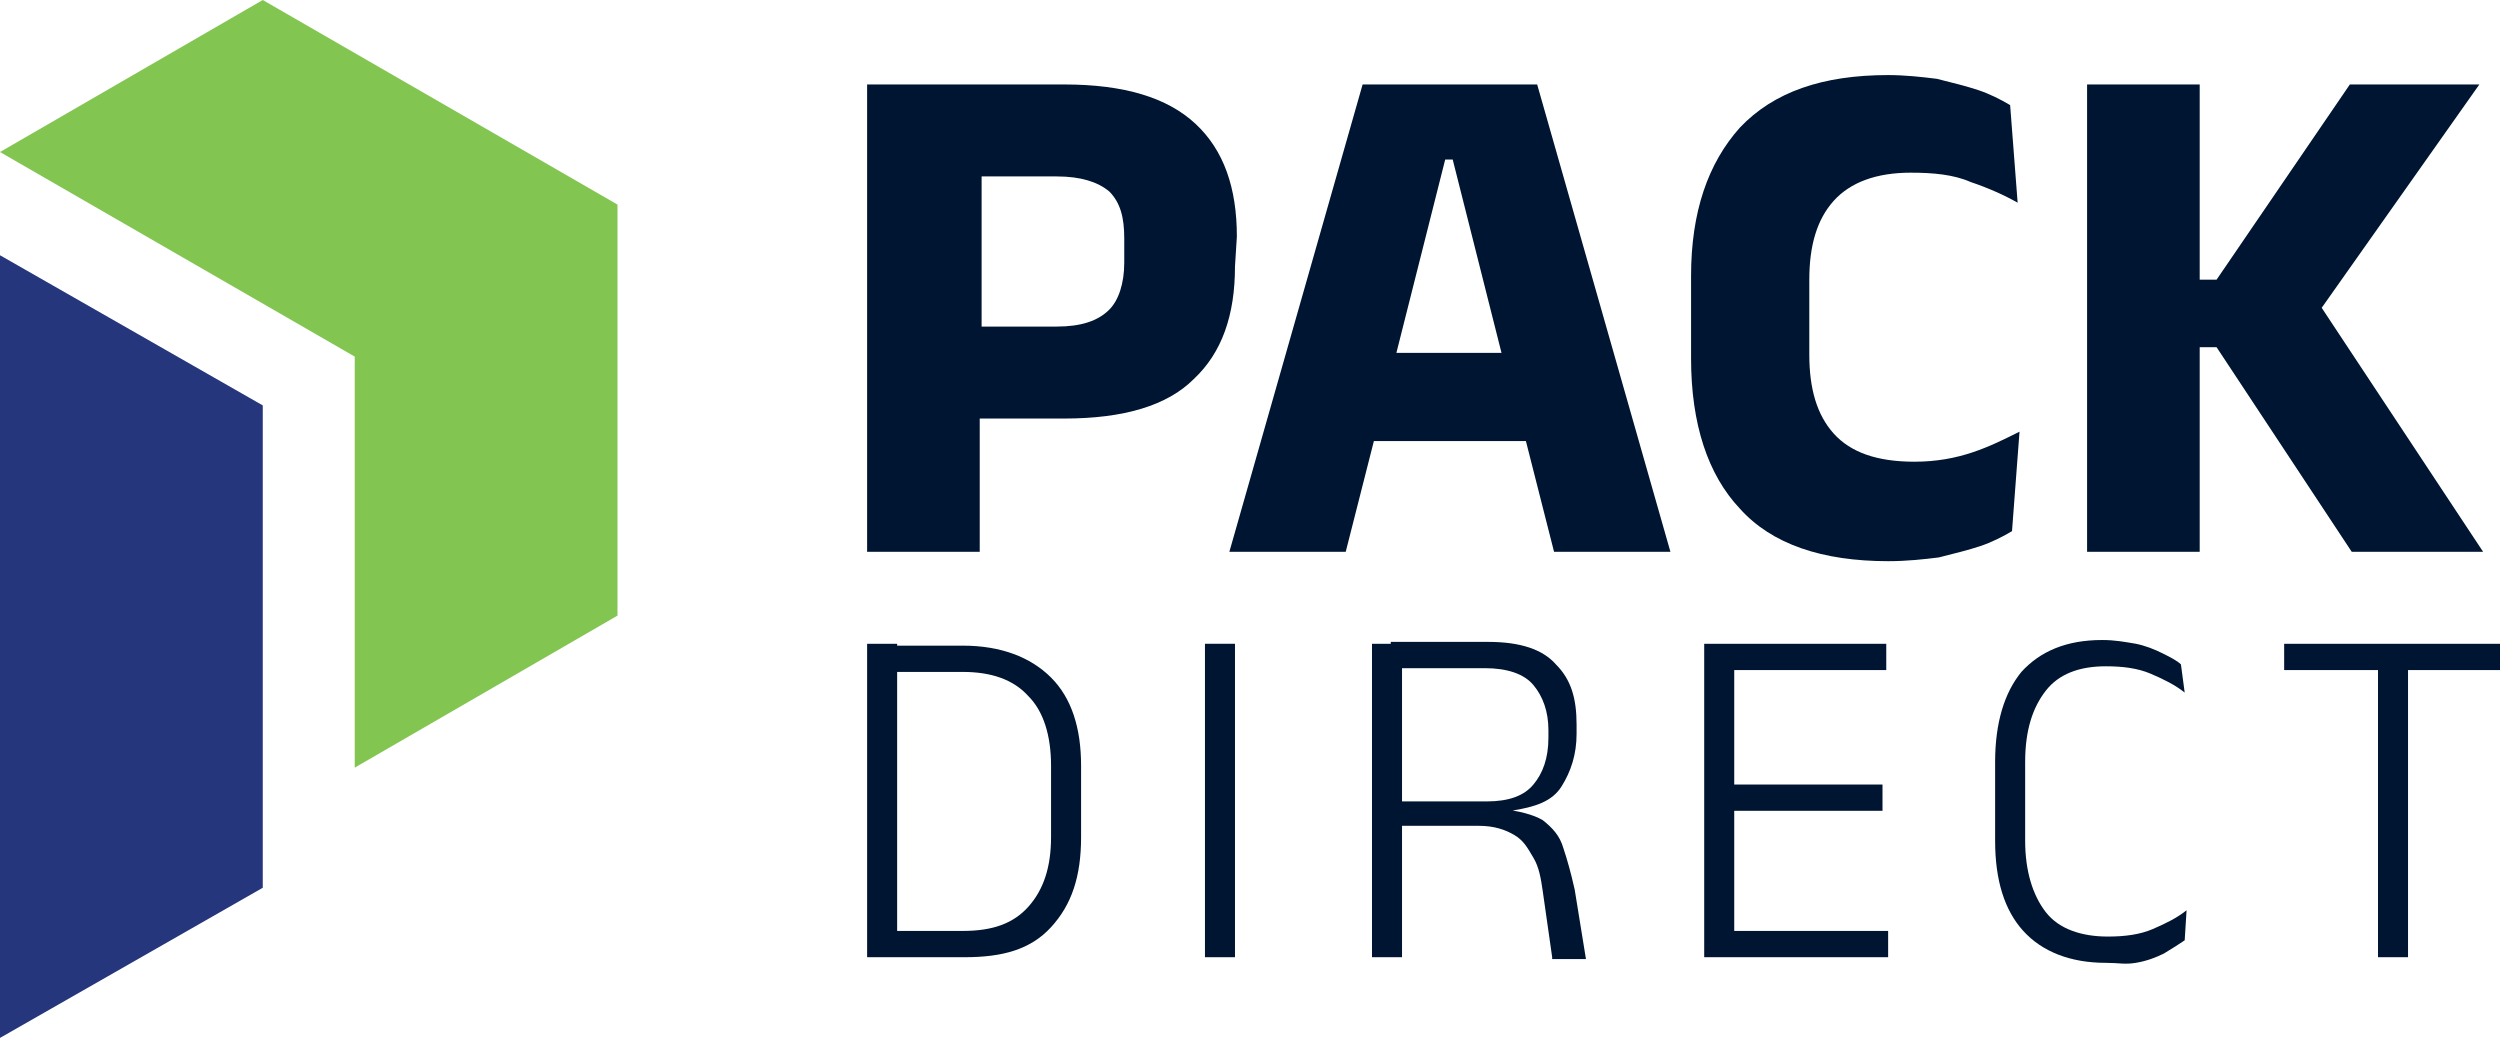
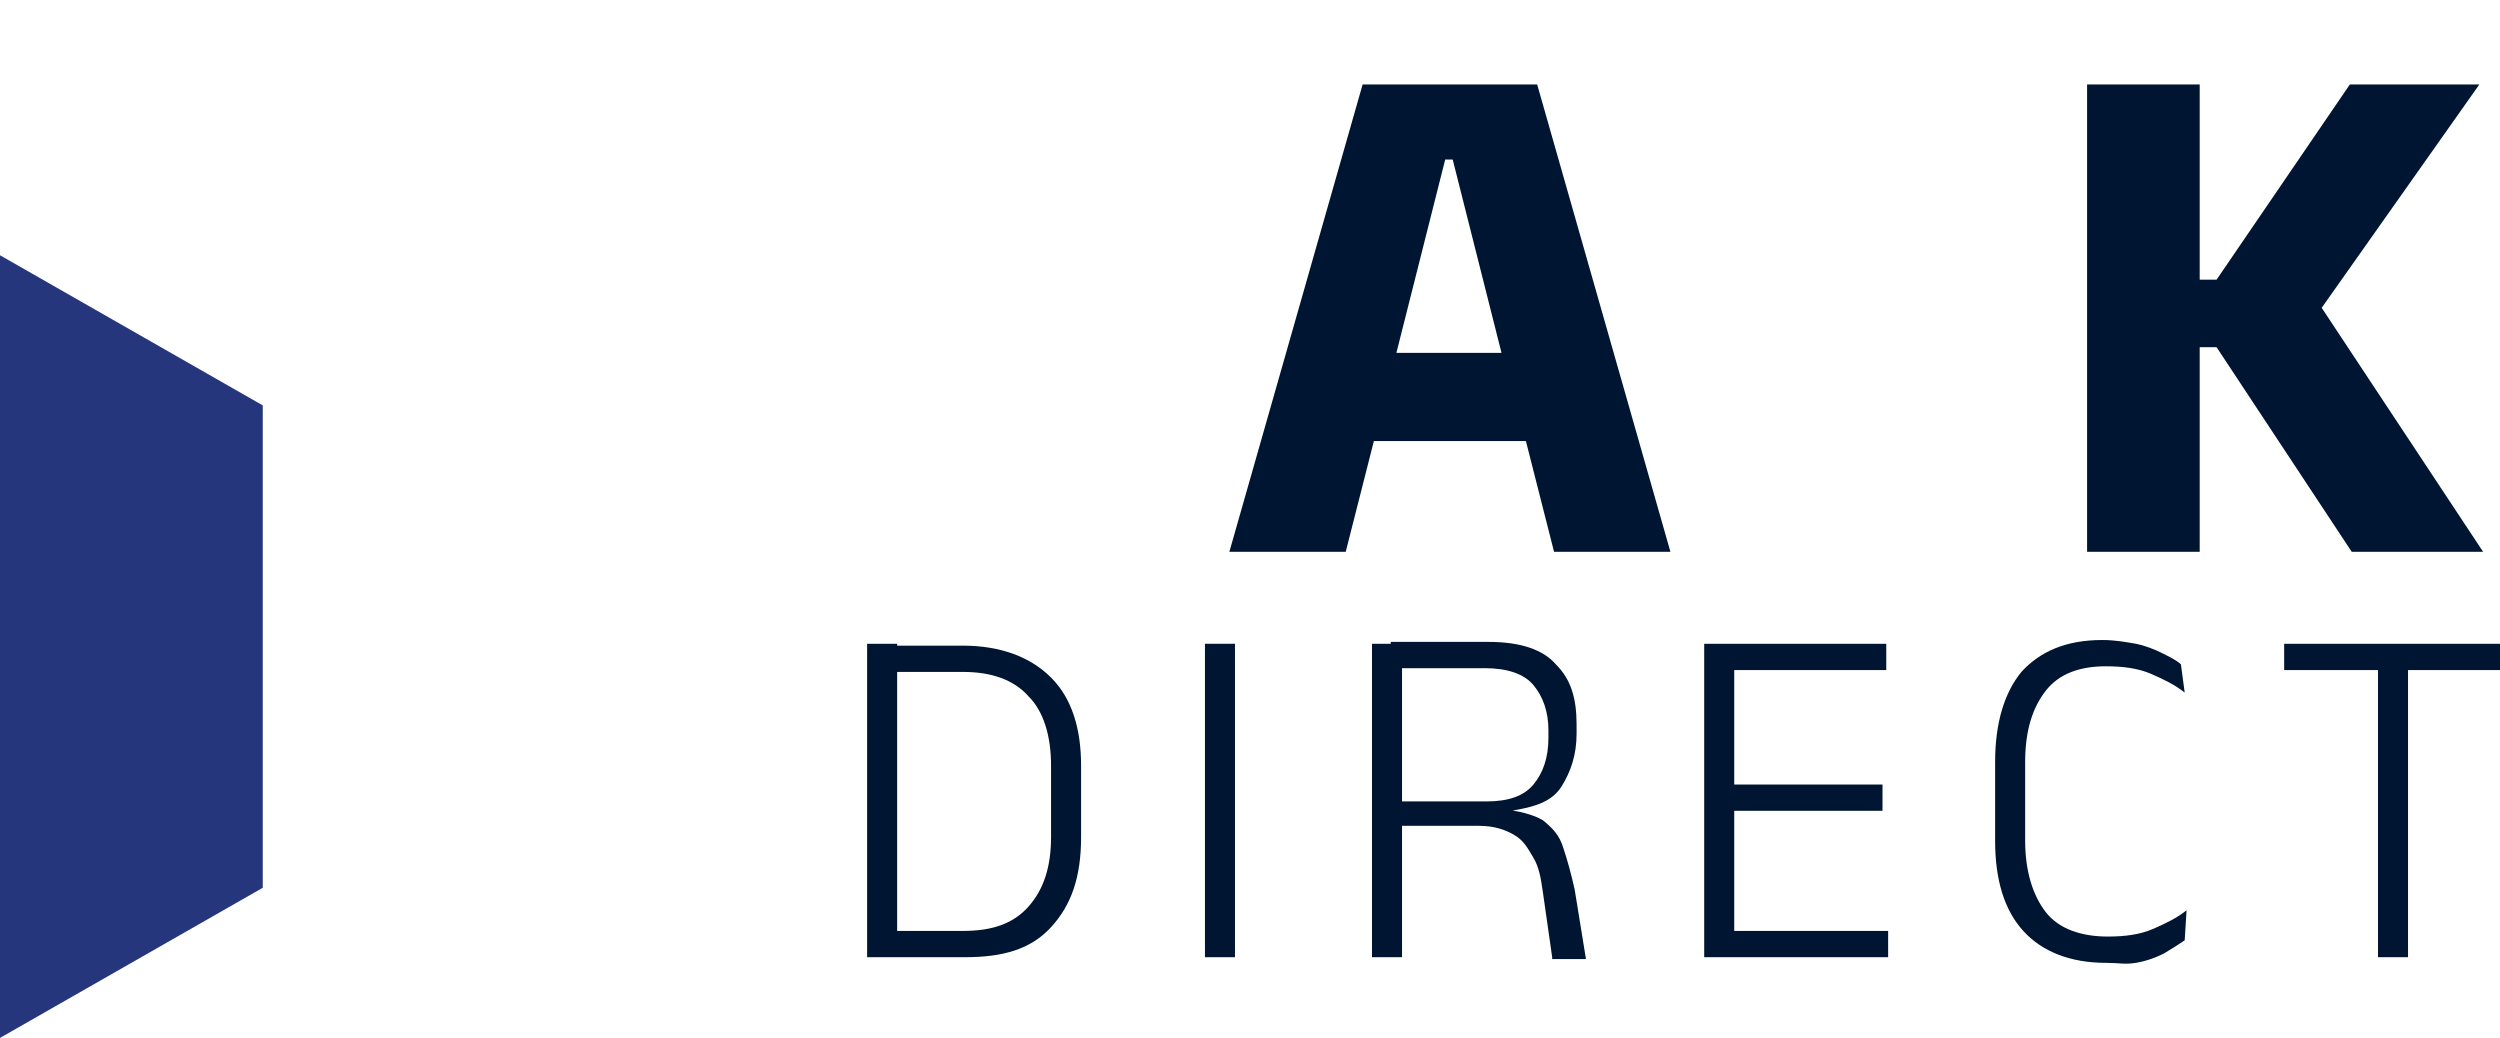
<svg xmlns="http://www.w3.org/2000/svg" version="1.1" id="Layer_1" x="0px" y="0px" viewBox="0 0 133.2 55.3" style="enable-background:new 0 0 133.2 55.3;" xml:space="preserve">
  <style type="text/css">
	.st0{fill:#83C551;}
	.st1{fill:#26367C;}
	.st2{fill:#001531;}
</style>
  <g>
    <g>
      <g>
        <g>
-           <polygon class="st0" points="32.9,11 32.9,10.9 32.9,10.9 32.9,10.9 14,0 0,8.1 18.9,19 18.9,40.9 32.9,32.8     " />
-         </g>
+           </g>
        <g>
          <polygon class="st1" points="14,47.3 0,55.3 0,43.5 0,43.5 0,13.6 14,21.6     " />
        </g>
      </g>
    </g>
  </g>
  <g>
    <g>
-       <path class="st2" d="M65.9,12.6c0-2.6-0.7-4.6-2.2-6s-3.8-2.1-7-2.1h-4.5h-1.9h-4.1v24.9h6v-7.1h4.5c3.2,0,5.5-0.7,6.9-2.1    c1.5-1.4,2.2-3.4,2.2-6L65.9,12.6L65.9,12.6z M59.9,14c0,1.1-0.3,2-0.8,2.5c-0.6,0.6-1.5,0.9-2.8,0.9h-4v-8h4    c1.3,0,2.2,0.3,2.8,0.8c0.6,0.6,0.8,1.4,0.8,2.5C59.9,12.8,59.9,14,59.9,14z" />
      <path class="st2" d="M72.6,4.5l-7.1,24.9h6.2l1.5-5.9h8.1l1.5,5.9H89L81.9,4.5H72.6z M74.4,18.8L77,8.5h0.4L80,18.8H74.4z" />
-       <path class="st2" d="M102,24.6c-2,0-3.4-0.5-4.3-1.5s-1.3-2.4-1.3-4.2v-4c0-1.8,0.4-3.2,1.3-4.2s2.3-1.5,4.1-1.5    c1.2,0,2.3,0.1,3.2,0.5c0.9,0.3,1.8,0.7,2.5,1.1l-0.4-5.2c-0.5-0.3-1.1-0.6-1.7-0.8s-1.4-0.4-2.2-0.6c-0.8-0.1-1.7-0.2-2.6-0.2    c-3.5,0-6.1,0.9-7.9,2.8c-1.7,1.9-2.6,4.5-2.6,7.9v4.4c0,3.5,0.9,6.2,2.6,8c1.7,1.9,4.4,2.8,7.9,2.8c1,0,1.9-0.1,2.7-0.2    c0.8-0.2,1.6-0.4,2.2-0.6s1.2-0.5,1.7-0.8l0.4-5.3c-0.8,0.4-1.6,0.8-2.5,1.1C104.2,24.4,103.2,24.6,102,24.6z" />
      <polygon class="st2" points="132.1,4.5 125.2,4.5 118.1,14.9 117.2,14.9 117.2,4.5 111.2,4.5 111.2,29.4 117.2,29.4 117.2,18.5     118.1,18.5 125.3,29.4 132.3,29.4 123.7,16.4   " />
    </g>
    <g>
      <g>
        <path class="st2" d="M46.2,51V34.3h1.6V51H46.2z M47.2,51v-1.4h4.1c1.6,0,2.7-0.4,3.5-1.3s1.2-2.1,1.2-3.7v-3.8     c0-1.6-0.4-2.9-1.2-3.7c-0.8-0.9-2-1.3-3.5-1.3h-4.1v-1.4h4.1c2,0,3.6,0.6,4.7,1.7s1.6,2.7,1.6,4.7v3.8c0,2.1-0.5,3.6-1.6,4.8     S53.4,51,51.4,51H47.2z" />
        <path class="st2" d="M65.8,51h-1.6V34.3h1.6V51z" />
        <path class="st2" d="M73.1,51V34.3h1.6v8.9v0.6V51H73.1z M82.7,51l-0.5-3.5c-0.1-0.7-0.2-1.3-0.5-1.8s-0.5-0.9-1-1.2     s-1.1-0.5-1.9-0.5h-4.6v-1.3l5,0c1.2,0,2-0.3,2.5-0.9c0.5-0.6,0.8-1.4,0.8-2.5v-0.4c0-1-0.3-1.8-0.8-2.4s-1.4-0.9-2.6-0.9h-5     v-1.4h5.2c1.7,0,2.9,0.4,3.6,1.2c0.8,0.8,1.1,1.8,1.1,3.2v0.5c0,1.1-0.3,2-0.8,2.8s-1.4,1.1-2.7,1.3l0,0.2L80,43.1     c0.9,0.1,1.7,0.3,2.2,0.6c0.5,0.4,0.9,0.8,1.1,1.5c0.2,0.6,0.4,1.3,0.6,2.2l0.6,3.7H82.7z" />
        <path class="st2" d="M90.8,51V34.3h1.6V51H90.8z M91.2,35.7v-1.4h9.3v1.4H91.2z M91.3,51v-1.4h9.3V51H91.3z M91.7,43.2v-1.4h8.6     v1.4H91.7z" />
        <path class="st2" d="M112.2,51.3c-1.9,0-3.4-0.6-4.4-1.7c-1-1.1-1.5-2.7-1.5-4.8v-4.2c0-2.1,0.5-3.7,1.4-4.8     c1-1.1,2.4-1.7,4.3-1.7c0.7,0,1.2,0.1,1.8,0.2c0.5,0.1,1,0.3,1.4,0.5c0.4,0.2,0.8,0.4,1,0.6l0.2,1.5c-0.5-0.4-1.1-0.7-1.8-1     c-0.7-0.3-1.5-0.4-2.4-0.4c-1.4,0-2.5,0.4-3.2,1.3c-0.7,0.9-1.1,2.1-1.1,3.8v4.2c0,1.6,0.4,2.9,1.1,3.8c0.7,0.9,1.9,1.3,3.3,1.3     c0.9,0,1.7-0.1,2.4-0.4c0.7-0.3,1.3-0.6,1.8-1l-0.1,1.6c-0.3,0.2-0.6,0.4-1.1,0.7c-0.4,0.2-0.9,0.4-1.5,0.5     S112.9,51.3,112.2,51.3z" />
        <path class="st2" d="M121.7,35.7v-1.4h11.5v1.4H121.7z M126.7,51V34.6h1.6V51H126.7z" />
      </g>
    </g>
  </g>
</svg>